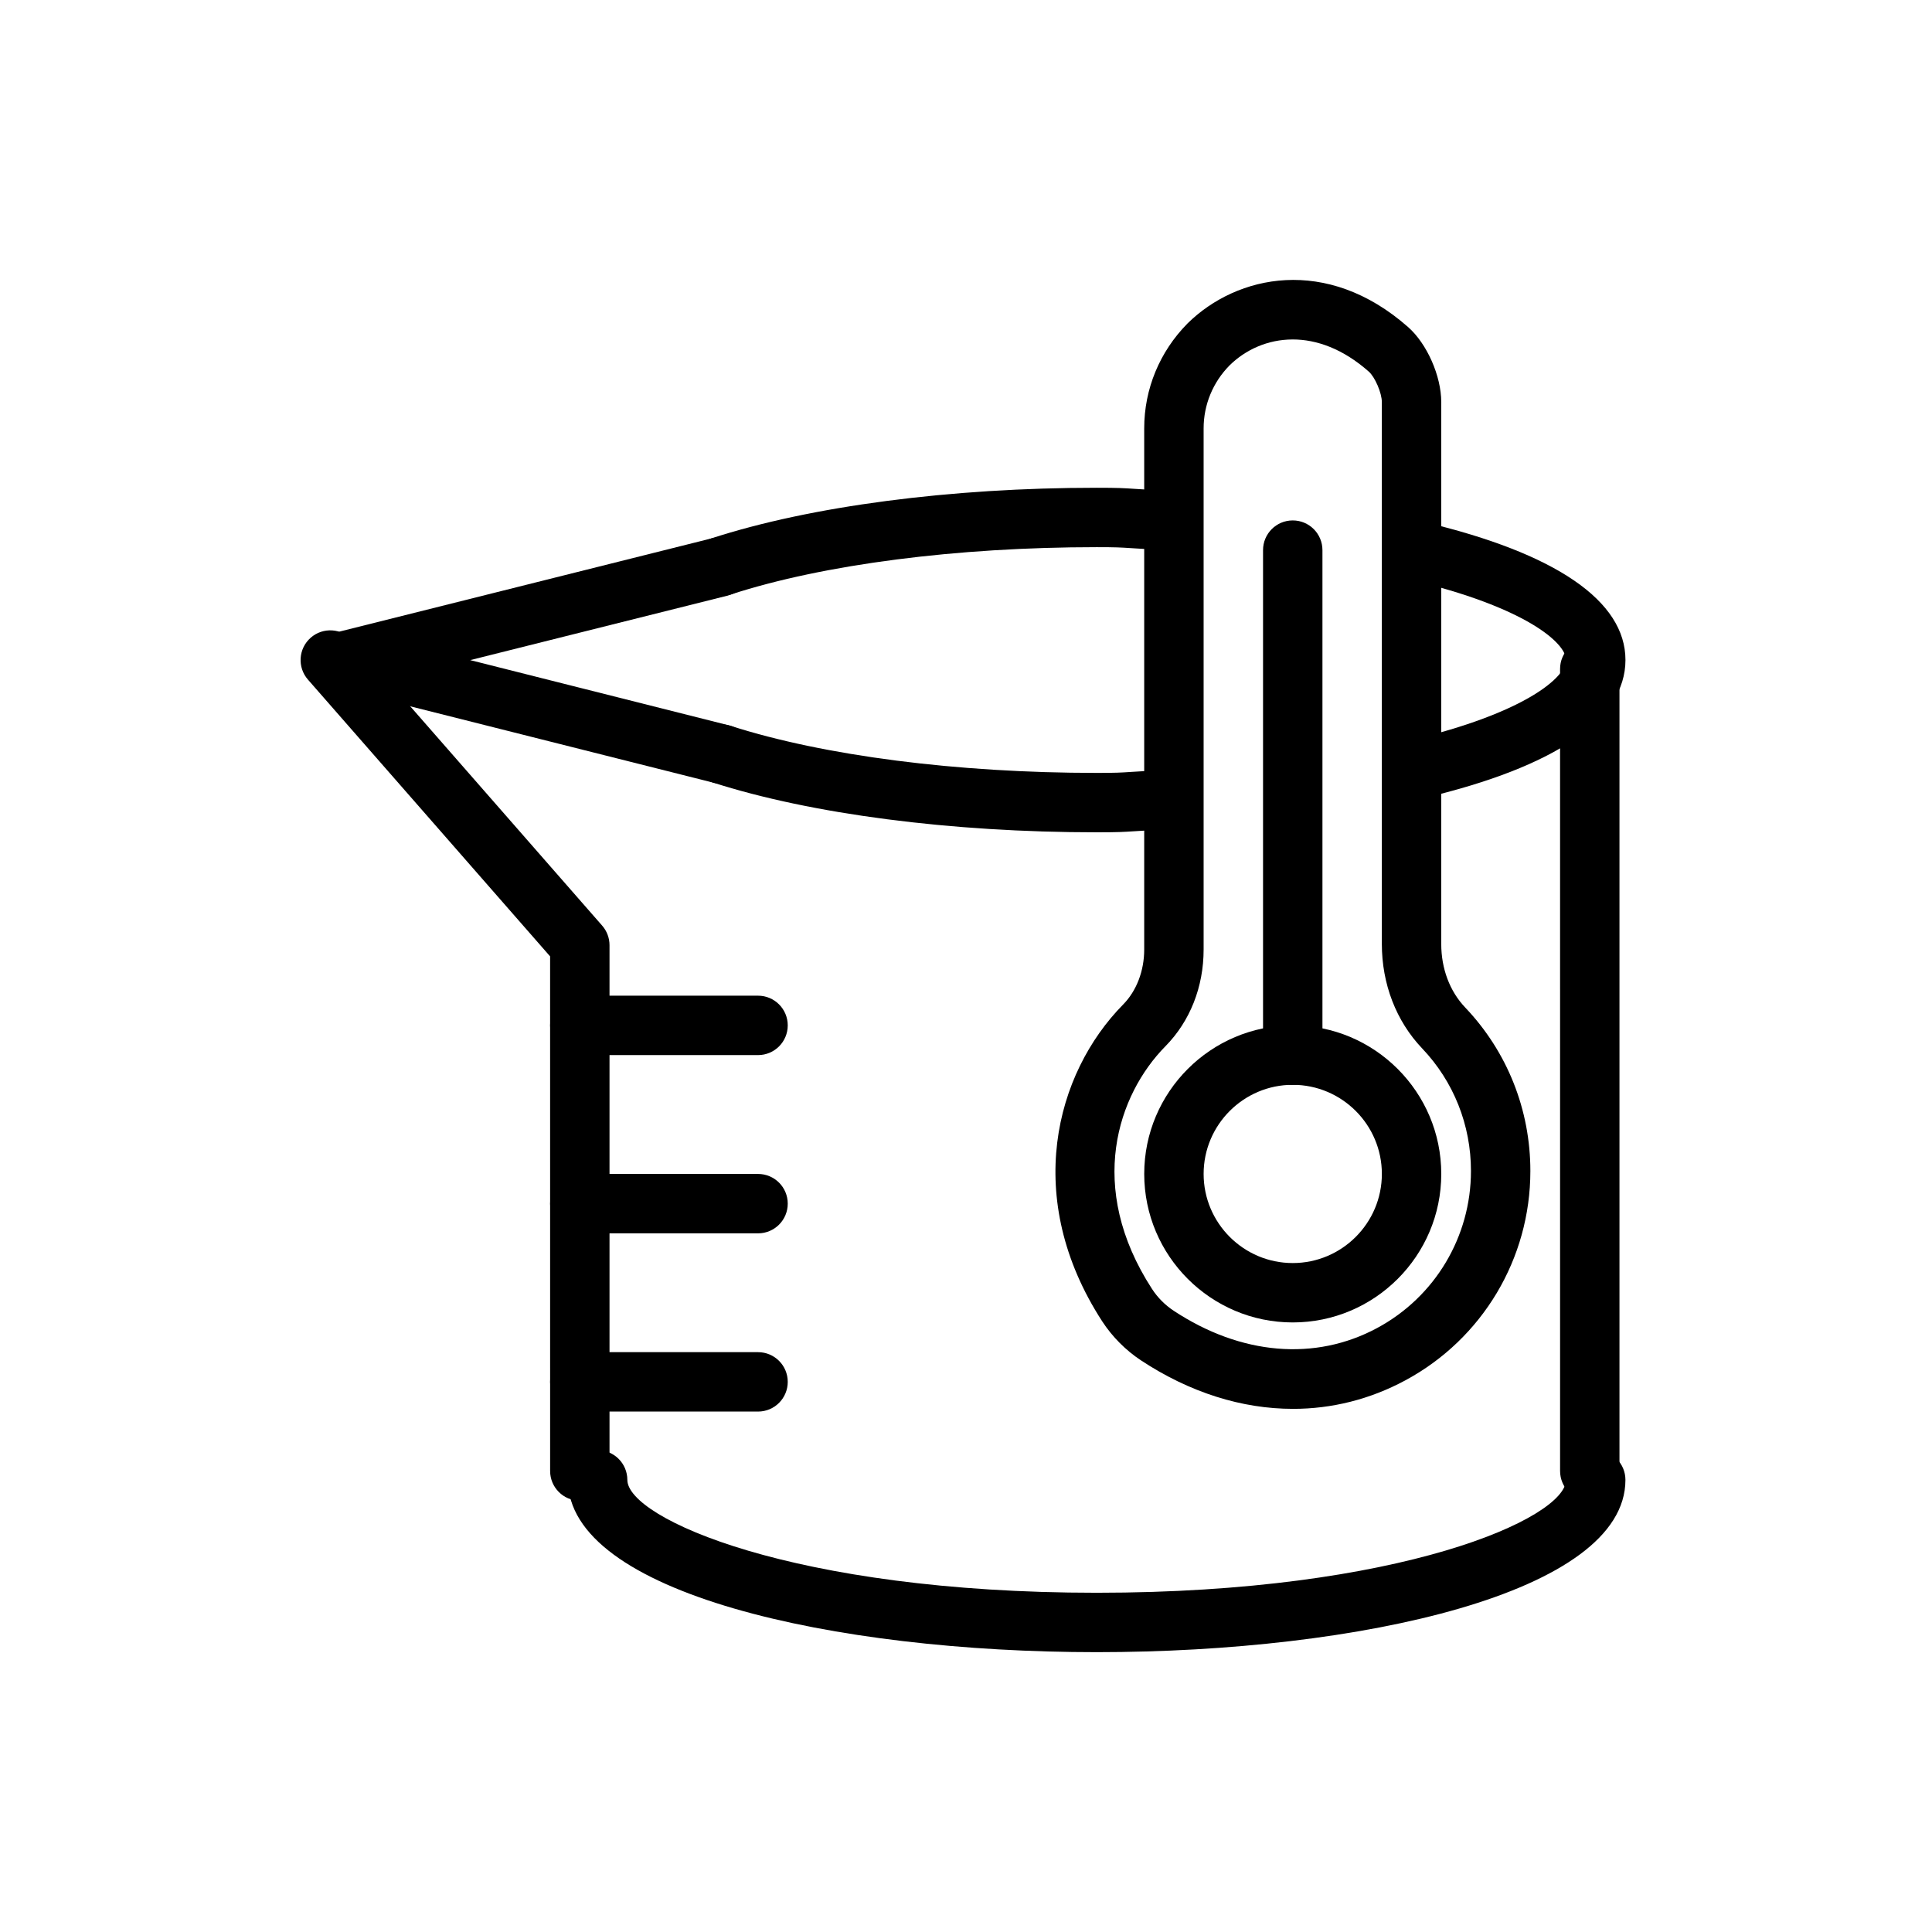
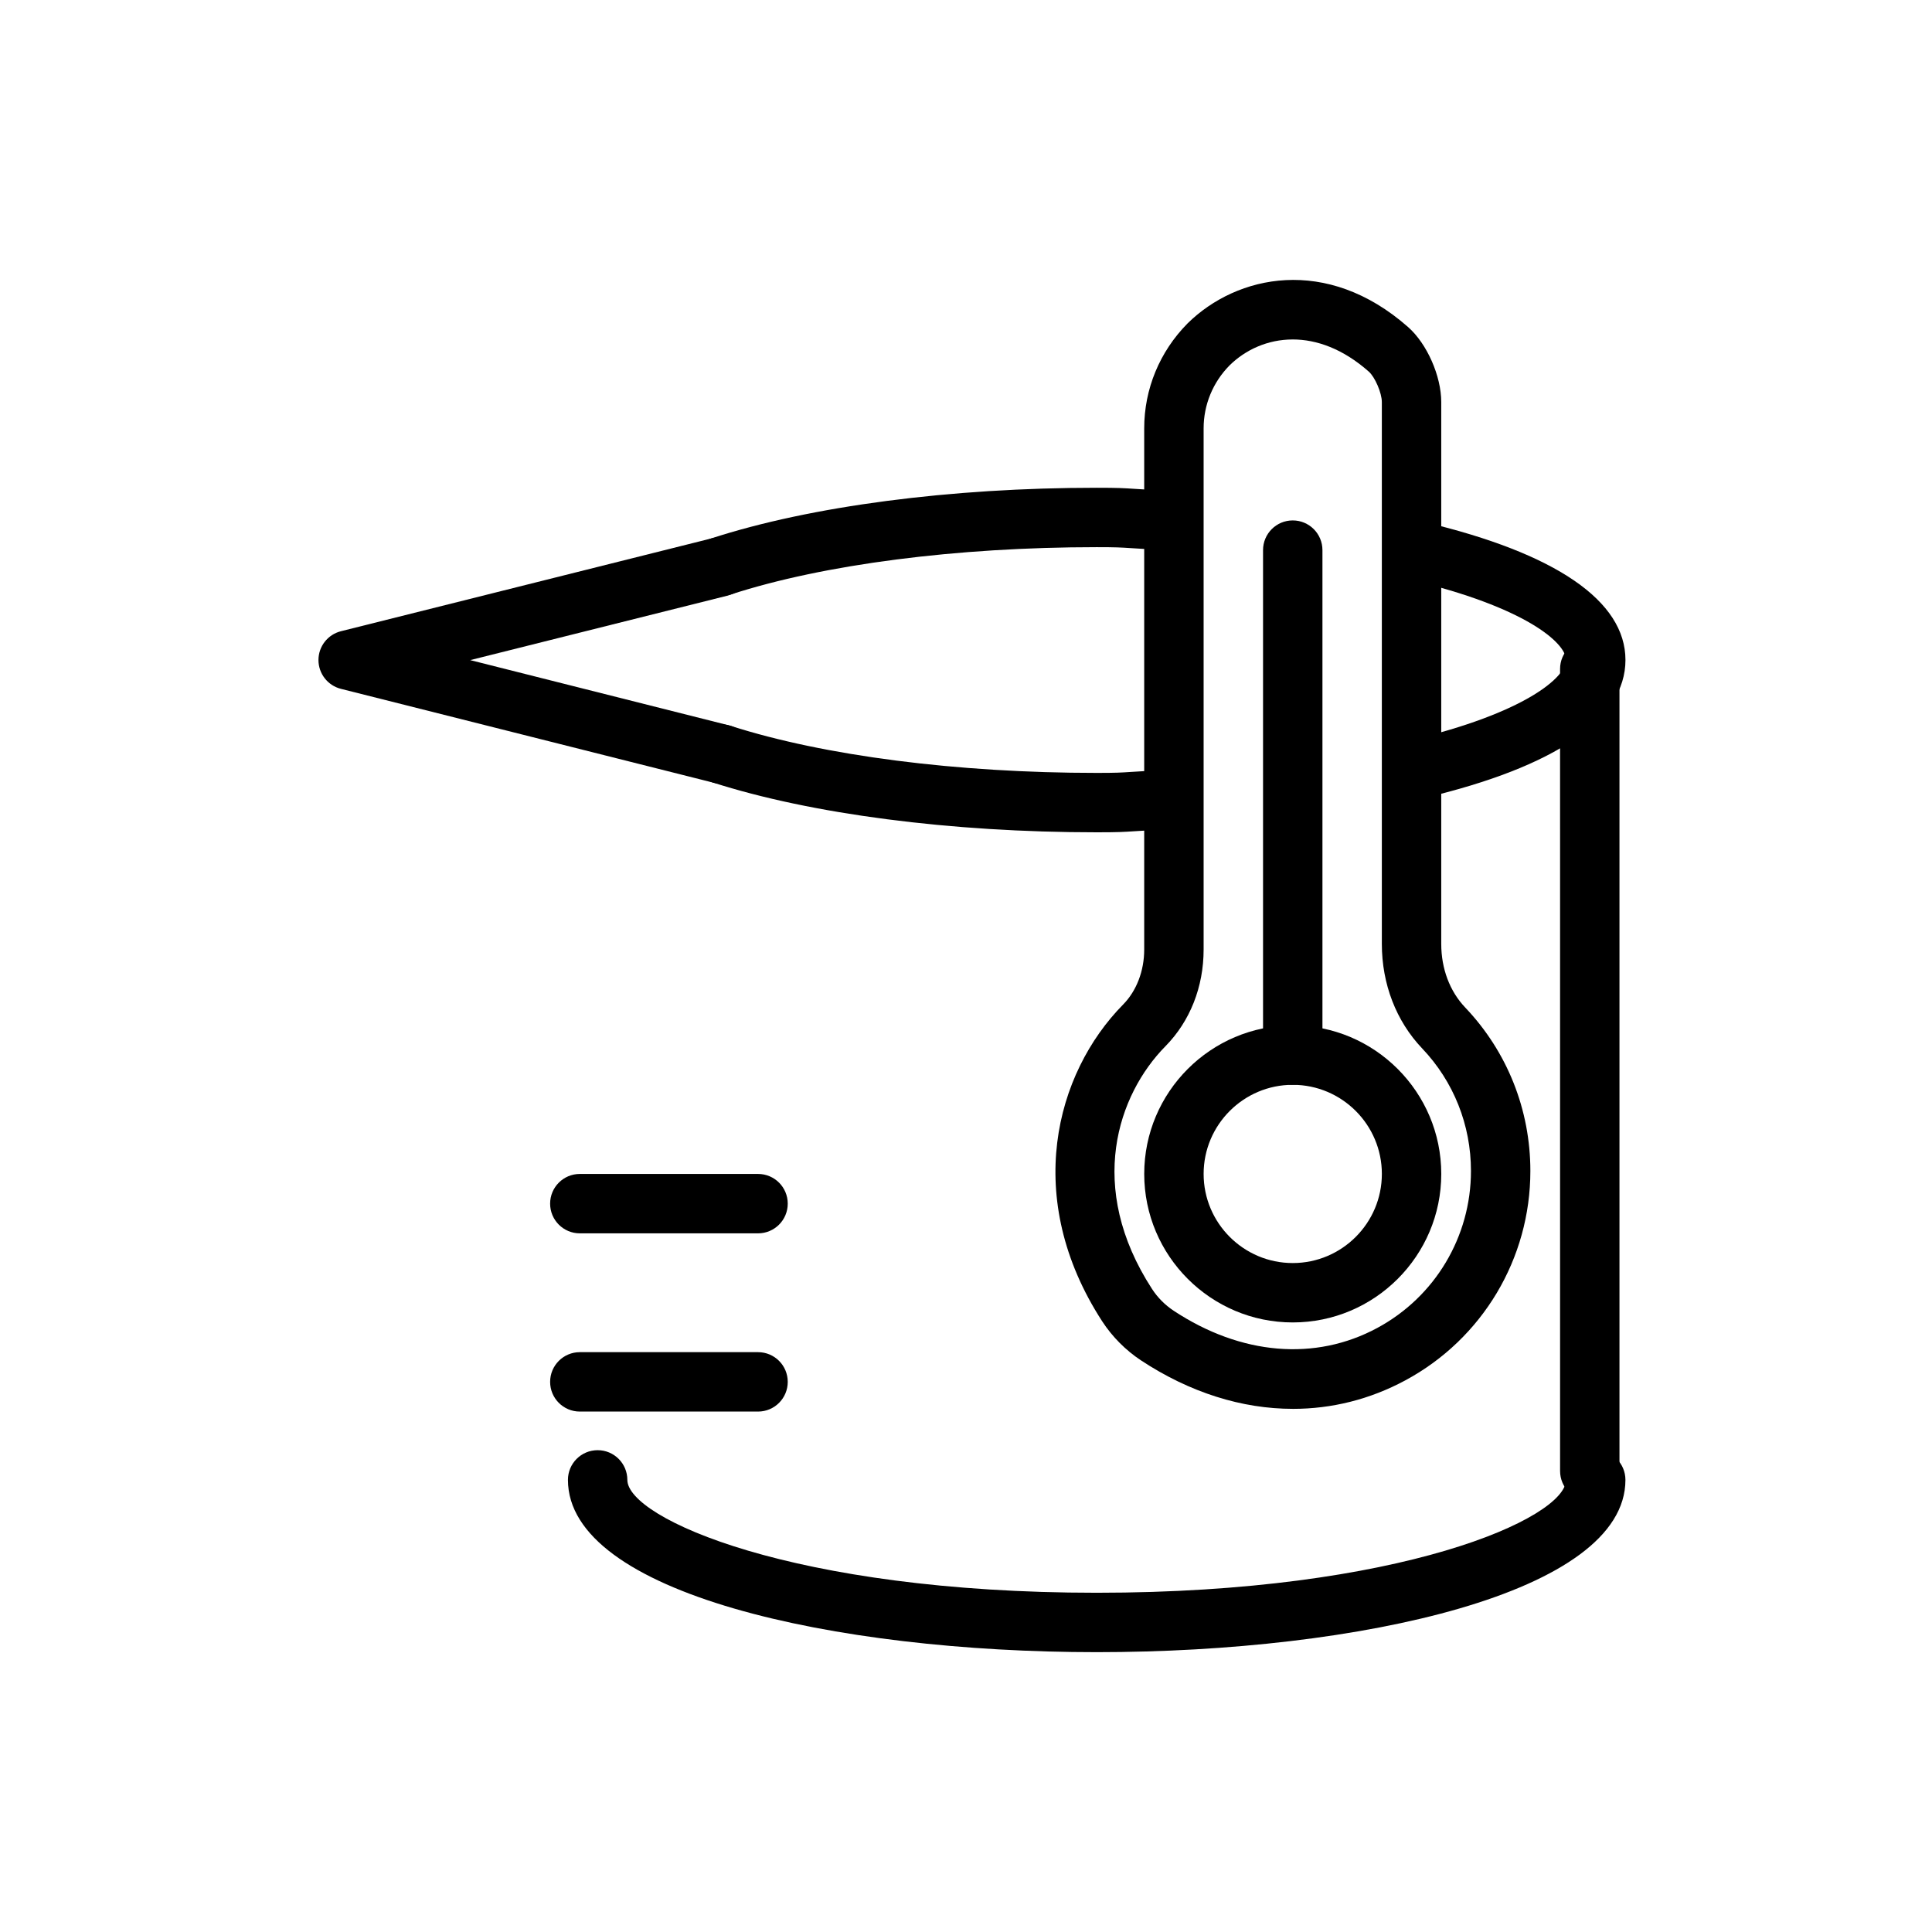
<svg xmlns="http://www.w3.org/2000/svg" fill="#000000" width="800px" height="800px" version="1.1" viewBox="144 144 512 512">
  <g>
    <path d="m434.63 364.57c-38.547 0-75.633-4.812-101.76-13.207-4.137-1.328-6.414-5.766-5.086-9.906 1.328-4.137 5.731-6.418 9.906-5.086 24.629 7.914 59.961 12.457 96.938 12.457 5.141 0 6.316-0.074 9.086-0.258l4.656-0.281c4.273-0.273 8.051 3.086 8.289 7.43 0.238 4.34-3.09 8.051-7.43 8.289l-4.488 0.273c-3.082 0.199-4.391 0.289-10.113 0.289z" />
    <path d="m519.65 355.68c-3.562 0-6.793-2.438-7.652-6.059-1.004-4.227 1.613-8.473 5.848-9.477 30.207-7.16 41.176-16.621 41.176-21.23 0-4.613-10.965-14.07-41.176-21.234-4.231-1.004-6.848-5.246-5.848-9.477 1.008-4.231 5.266-6.832 9.477-5.848 34.863 8.27 53.289 20.906 53.289 36.555 0 15.645-18.426 28.281-53.289 36.551-0.609 0.148-1.223 0.219-1.824 0.219z" />
    <path d="m335.18 301.93c-3.312 0-6.516-1.961-7.637-5.172-1.41-4.039 0.352-8.352 4.359-9.852l0.625-0.234c26.355-8.562 63.453-13.41 102.11-13.41 5.731 0 7.039 0.09 10.133 0.293l4.473 0.273c4.34 0.242 7.664 3.957 7.426 8.293-0.238 4.34-3.887 7.684-8.293 7.426l-4.641-0.285c-2.777-0.18-3.953-0.258-9.098-0.258-37.07 0-72.395 4.566-96.918 12.527-0.828 0.266-1.684 0.398-2.535 0.398z" />
    <path d="m434.63 581.84c-69.629 0-140.12-15.684-140.12-45.656 0-4.352 3.523-7.871 7.871-7.871 4.348 0 7.871 3.519 7.871 7.871 0 10.156 43.898 29.914 124.38 29.914 80.477 0 124.38-19.758 124.38-29.914 0-4.352 3.523-7.871 7.871-7.871s7.871 3.519 7.871 7.871c0.008 29.973-70.48 45.656-140.12 45.656z" />
    <path d="m335.27 351.73c-0.641 0-1.293-0.078-1.938-0.242l-98.984-24.938c-3.5-0.879-5.953-4.027-5.953-7.637 0-3.609 2.457-6.754 5.957-7.633l98.43-24.656c4.102-0.996 8.566 1.281 9.754 5.34 1.184 4.062-0.773 8.242-4.785 9.578-0.191 0.062-0.949 0.309-1.141 0.359l-68.004 17.035 68.586 17.293c4.215 1.066 6.769 5.348 5.699 9.559-0.898 3.562-4.106 5.941-7.621 5.941z" />
    <path d="m565.31 541.7c-4.348 0-7.871-3.519-7.871-7.871l-0.004-212.55c0-4.348 3.523-7.871 7.871-7.871s7.871 3.523 7.871 7.871v212.54c0.004 4.356-3.519 7.875-7.867 7.875z" />
-     <path d="m297.66 541.7c-4.348 0-7.871-3.519-7.871-7.871l-0.004-136.38-64.176-73.344c-2.863-3.273-2.531-8.246 0.738-11.109 3.273-2.867 8.246-2.527 11.109 0.738l66.125 75.566c1.258 1.441 1.949 3.281 1.949 5.191v139.34c0 4.352-3.527 7.871-7.871 7.871z" />
    <path d="m344.89 518.08h-47.23c-4.348 0-7.871-3.519-7.871-7.871 0-4.352 3.523-7.871 7.871-7.871h47.23c4.348 0 7.871 3.519 7.871 7.871 0 4.352-3.523 7.871-7.871 7.871z" />
    <path d="m344.89 470.85h-47.23c-4.348 0-7.871-3.519-7.871-7.871 0-4.352 3.523-7.871 7.871-7.871h47.23c4.348 0 7.871 3.519 7.871 7.871 0 4.348-3.523 7.871-7.871 7.871z" />
-     <path d="m344.89 423.61h-47.23c-4.348 0-7.871-3.519-7.871-7.871 0-4.352 3.523-7.871 7.871-7.871h47.23c4.348 0 7.871 3.519 7.871 7.871 0 4.352-3.523 7.871-7.871 7.871z" />
    <path d="m486.64 517.36c-13.504 0-27.328-4.312-40.281-12.855-4.066-2.691-7.613-6.266-10.266-10.34-21.168-32.633-12.465-65.676 5.547-83.957 3.551-3.598 5.586-8.914 5.586-14.574v-138.11c0-10.426 4.074-20.301 11.477-27.805 13.086-12.906 36.902-18.043 58.457 0.957 5.008 4.418 8.785 12.965 8.785 19.887v143.59c0 6.562 2.258 12.547 6.352 16.848 11.133 11.699 17.266 27.082 17.266 43.328 0 23.215-12.691 44.473-33.125 55.473-9.391 5.059-19.5 7.562-29.797 7.562zm-0.059-283.4c-6.633 0-12.527 2.723-16.746 6.883-4.398 4.461-6.863 10.414-6.863 16.676v138.11c0 9.906-3.594 19.008-10.117 25.633-12.602 12.785-21.09 37.301-3.555 64.328 1.477 2.277 3.461 4.266 5.731 5.766 17.836 11.777 37.512 13.43 53.941 4.574 15.324-8.246 24.848-24.191 24.848-41.609 0-12.184-4.59-23.715-12.926-32.473-6.898-7.242-10.691-17.082-10.691-27.703v-143.59c0-2.398-1.809-6.625-3.461-8.078-6.856-6.055-13.844-8.52-20.16-8.52z" />
    <path d="m486.59 494.46c-21.703 0-39.359-17.66-39.359-39.359 0-21.703 17.66-39.359 39.359-39.359 21.703 0 39.359 17.66 39.359 39.359 0 21.703-17.656 39.359-39.359 39.359zm0-62.973c-13.023 0-23.617 10.594-23.617 23.617 0 13.023 10.594 23.617 23.617 23.617 13.023 0 23.617-10.594 23.617-23.617 0-13.027-10.594-23.617-23.617-23.617z" />
    <path d="m486.59 431.49c-4.348 0-7.871-3.519-7.871-7.871v-133.83c0-4.348 3.523-7.871 7.871-7.871s7.871 3.523 7.871 7.871v133.82c0 4.352-3.523 7.875-7.871 7.875z" />
  </g>
</svg>